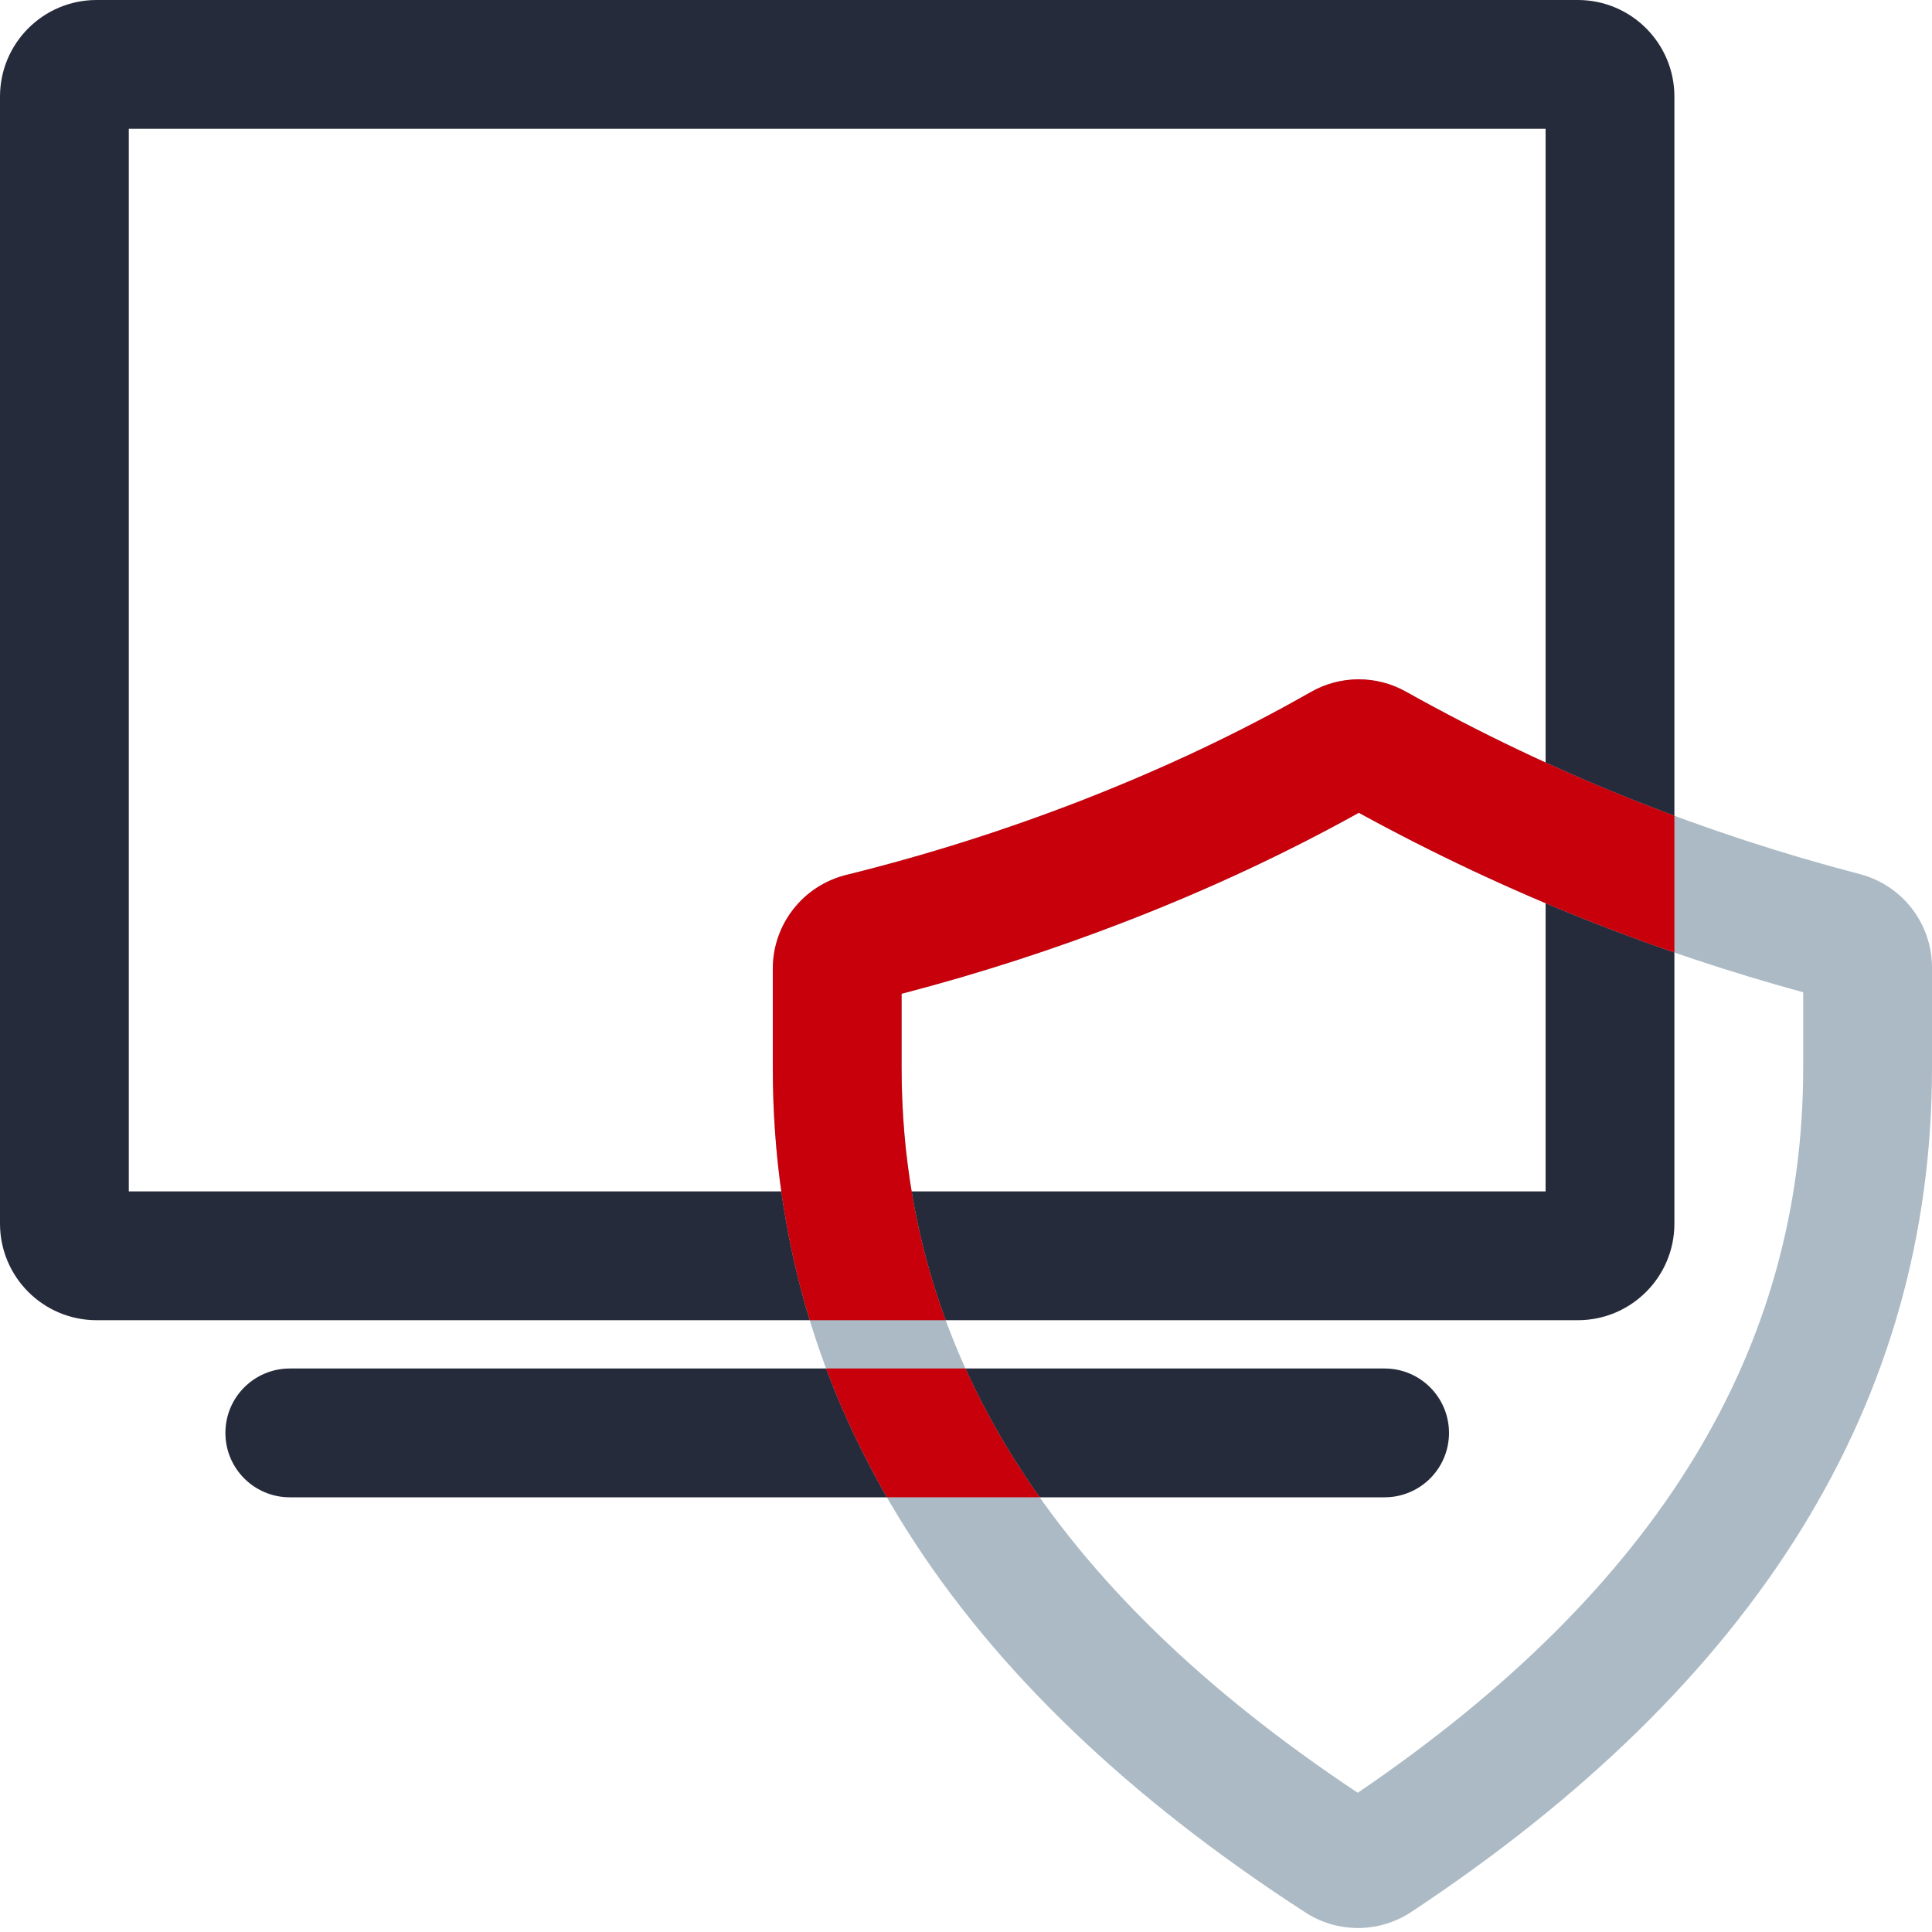
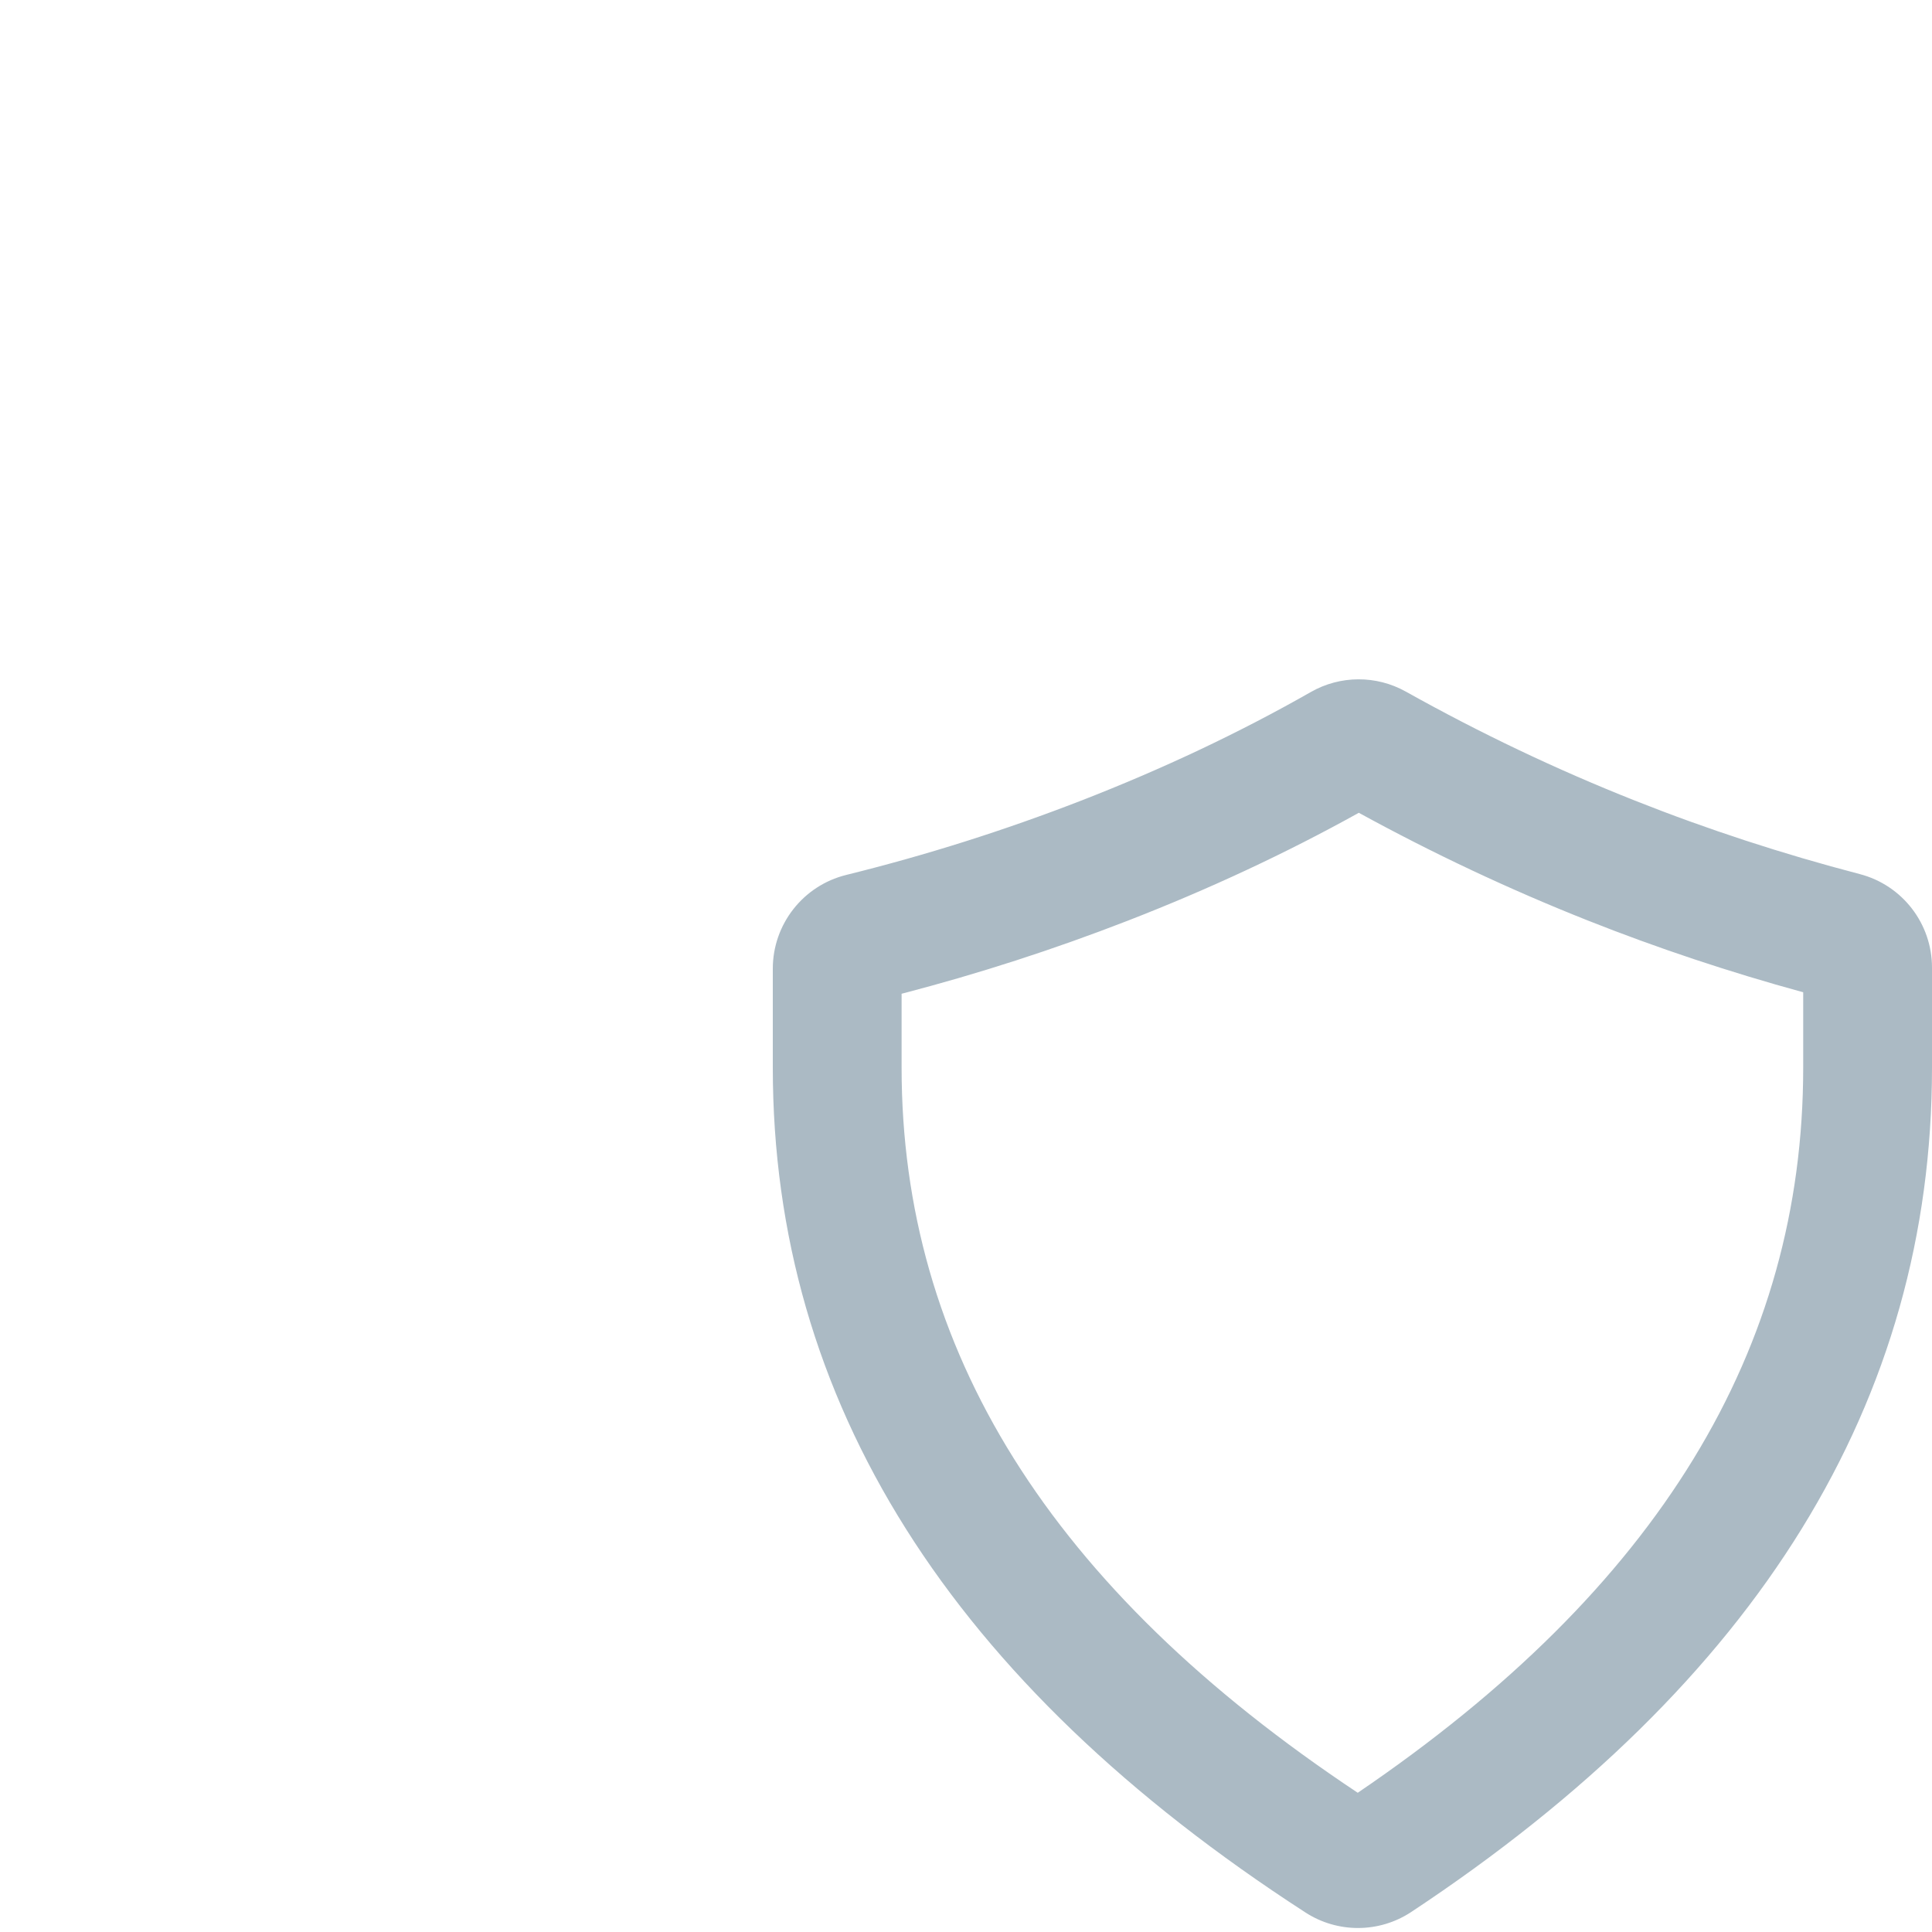
<svg xmlns="http://www.w3.org/2000/svg" width="60px" height="60px" viewBox="0 0 60 60" version="1.1">
  <title>活动保障</title>
  <g id="页面-1" stroke="none" stroke-width="1" fill="none" fill-rule="evenodd">
    <g id="画板" transform="translate(-1611, -2688)" fill-rule="nonzero">
      <g id="编组" transform="translate(1611, 2688)">
        <g id="文件" fill="#252B3A">
-           <path d="M43,42.5 C44.105,42.5 45,43.395 45,44.5 C45,45.605 44.105,46.5 43,46.5 L43,46.5 L9,46.5 C7.895,46.5 7,45.605 7,44.5 C7,43.395 7.895,42.5 9,42.5 L9,42.5 Z M49,0 C50.657,0 52,1.343 52,3 L52,3 L52,38 C52,39.657 50.657,41 49,41 L49,41 L3,41 C1.343,41 0,39.657 0,38 L0,38 L0,3 C0,1.343 1.343,0 3,0 L3,0 Z M48,4 L4,4 L4,37 L48,37 L48,4 Z" id="形状结合" />
-         </g>
+           </g>
        <g id="三角" transform="translate(24, 21)" fill="#ABBAC4">
          <path d="M16.711,0.49 C14.492,1.754 12.113,2.878 9.576,3.864 C7.195,4.789 4.764,5.558 2.28,6.172 C0.941,6.503 0,7.705 0,9.084 C0,9.9 0,10.923 0,12.155 C0,22.511 5.514,31.258 16.542,38.394 C17.543,39.042 18.833,39.036 19.828,38.378 C30.609,31.244 36,22.503 36,12.155 C36,10.905 36,9.87 36,9.049 C36,7.684 35.079,6.491 33.758,6.146 C31.357,5.519 29.029,4.758 26.775,3.864 C24.347,2.902 21.975,1.773 19.659,0.478 C18.742,-0.034 17.624,-0.03 16.711,0.49 Z M25.301,7.583 C27.472,8.444 29.705,9.188 32,9.816 L32,12.155 C32,20.894 27.522,28.32 18.166,34.676 C8.581,28.31 4,20.882 4,12.155 L4,9.862 C6.386,9.242 8.728,8.485 11.024,7.593 C13.557,6.609 15.949,5.492 18.199,4.242 C20.513,5.509 22.88,6.623 25.301,7.583 Z" id="合并形状" />
        </g>
        <g id="文件" transform="translate(24, 21)" fill="#C7000B">
-           <path d="M5.983,21.499 C6.603,22.87 7.371,24.203 8.287,25.5 L3.543,25.499 C2.796,24.201 2.166,22.867 1.655,21.5 Z M16.711,0.49 C17.624,-0.03 18.742,-0.034 19.659,0.478 C21.975,1.773 24.347,2.902 26.775,3.864 C27.181,4.025 27.589,4.182 28,4.334 L28,8.582 C27.09,8.268 26.19,7.935 25.301,7.583 C22.88,6.623 20.513,5.509 18.199,4.242 C15.949,5.492 13.557,6.609 11.024,7.593 C8.728,8.485 6.386,9.242 4,9.862 L4,9.862 L4,12.155 C4,14.895 4.452,17.508 5.368,20 L1.147,20 C0.382,17.497 0,14.881 0,12.155 L0,12.155 L0,9.084 C0,7.705 0.941,6.503 2.28,6.172 C4.764,5.558 7.195,4.789 9.576,3.864 C12.113,2.878 14.492,1.754 16.711,0.49 Z" id="形状结合" />
-         </g>
+           </g>
      </g>
    </g>
  </g>
</svg>